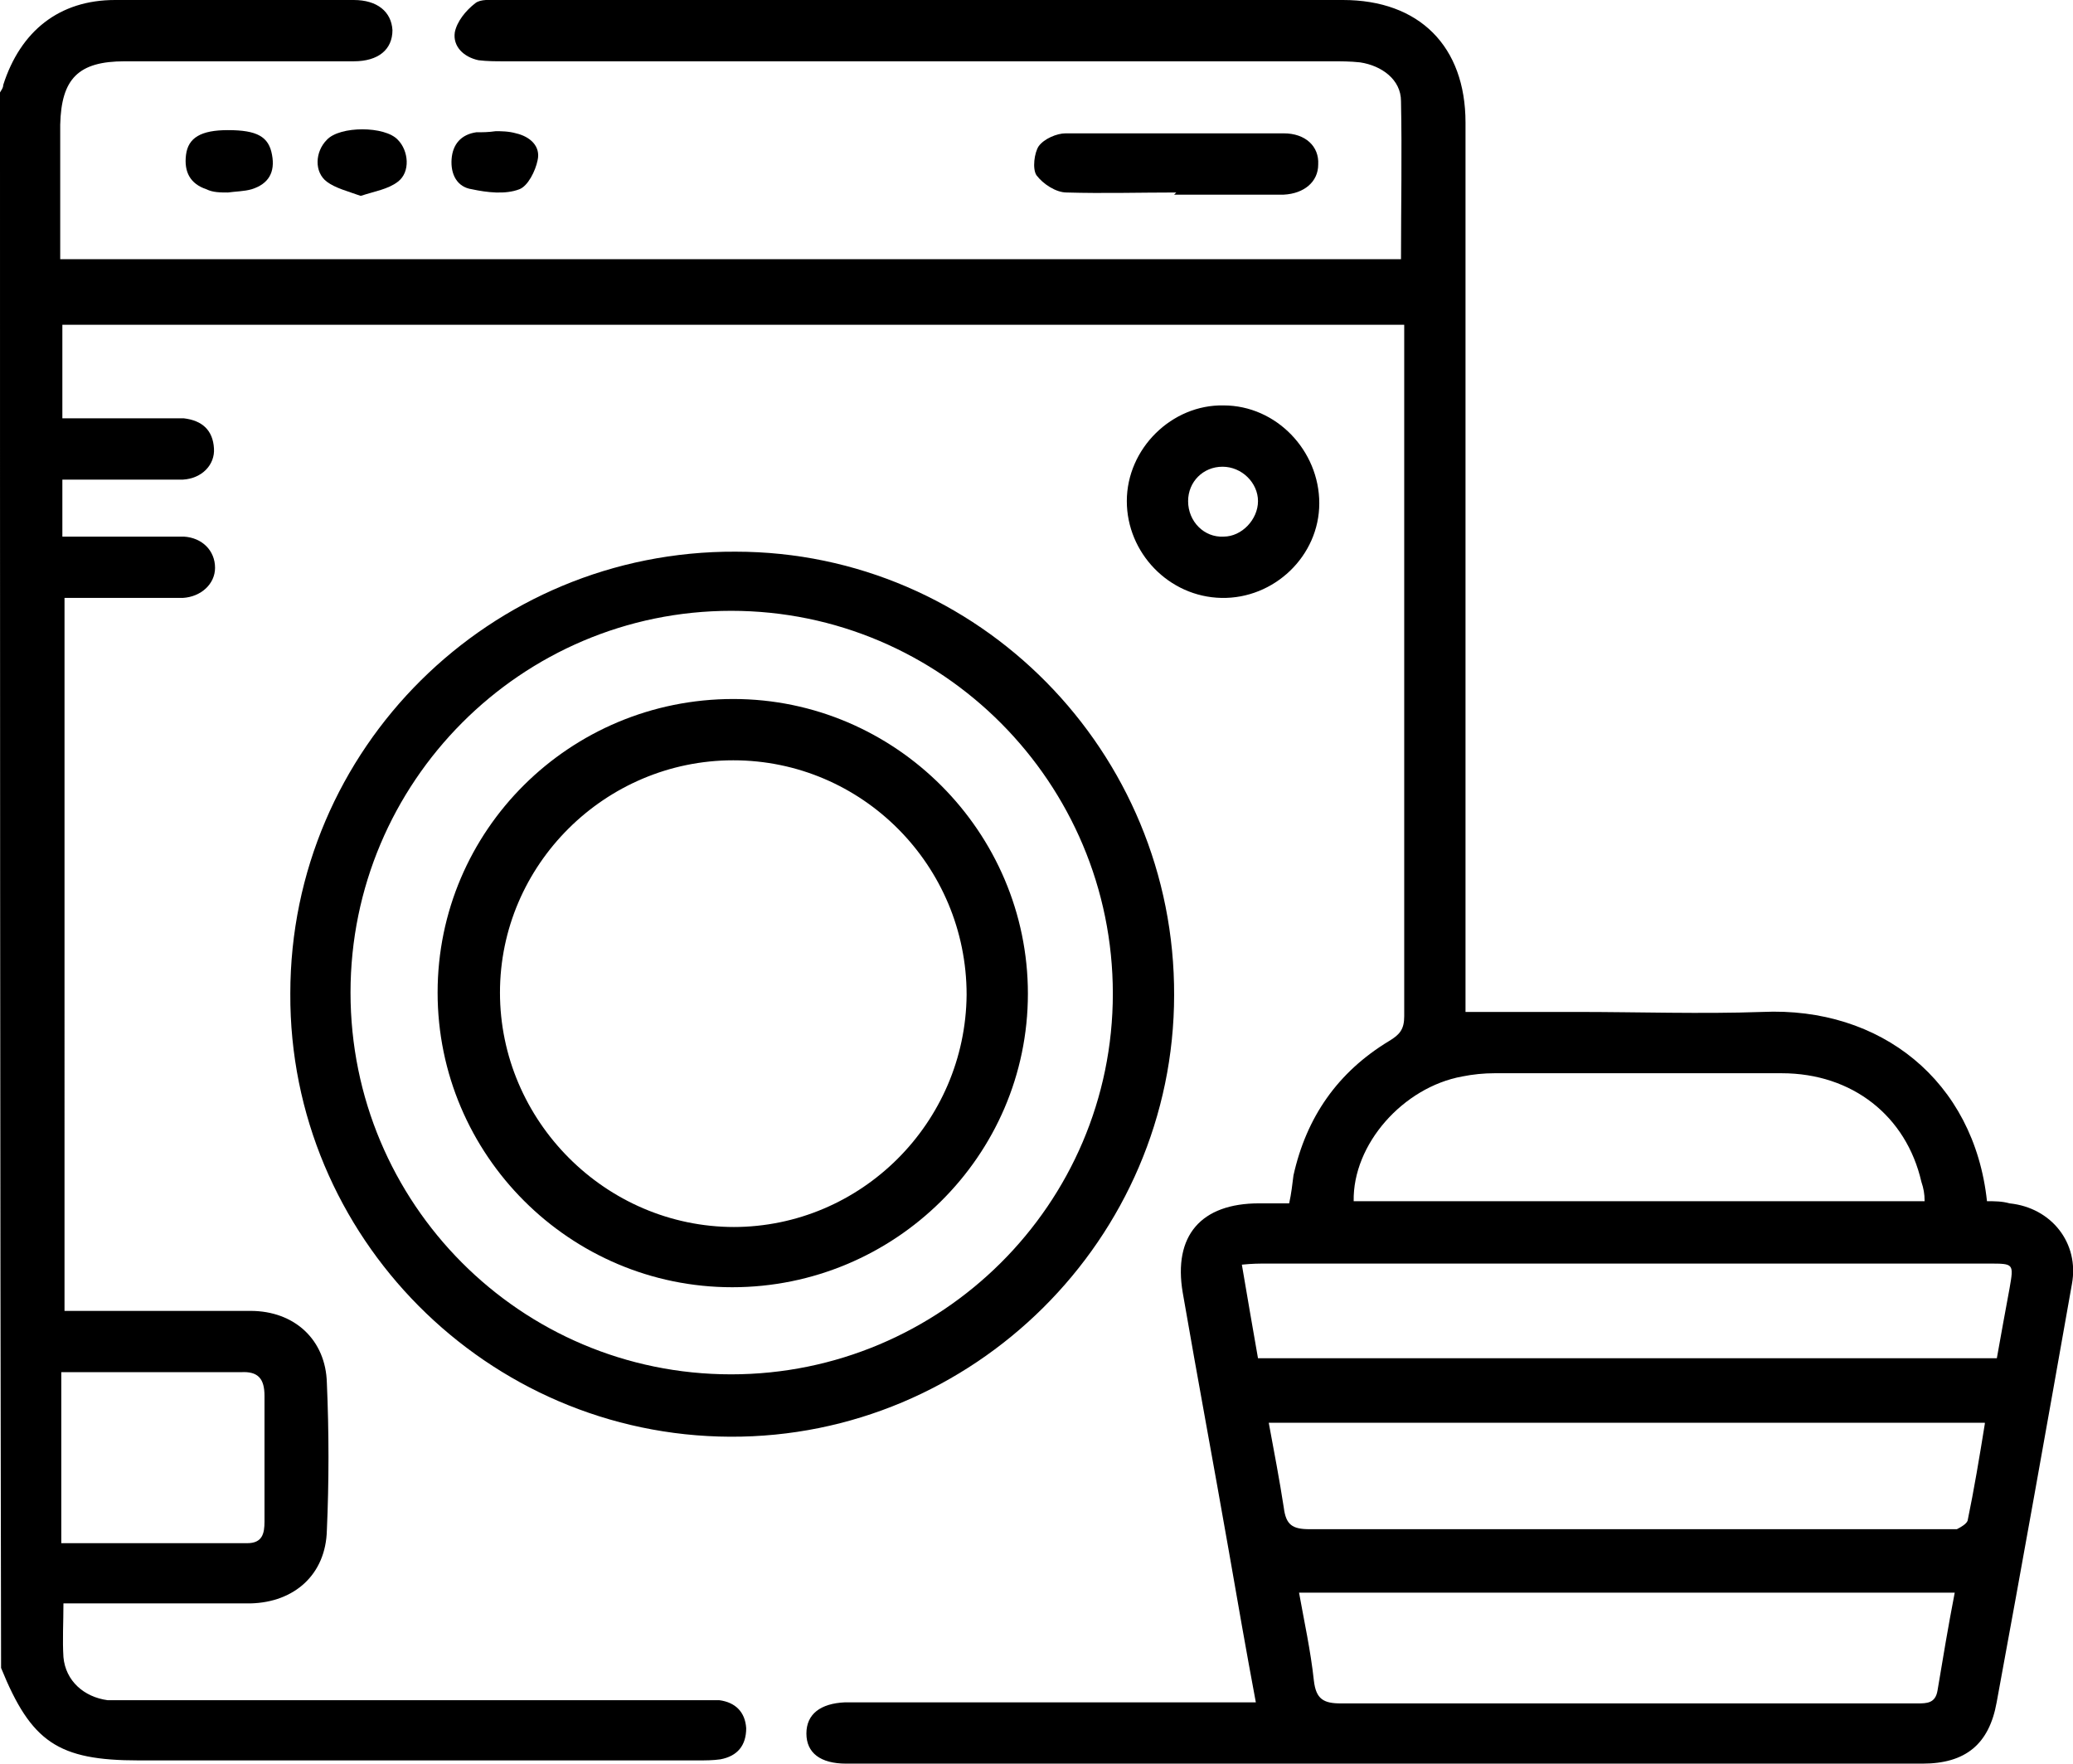
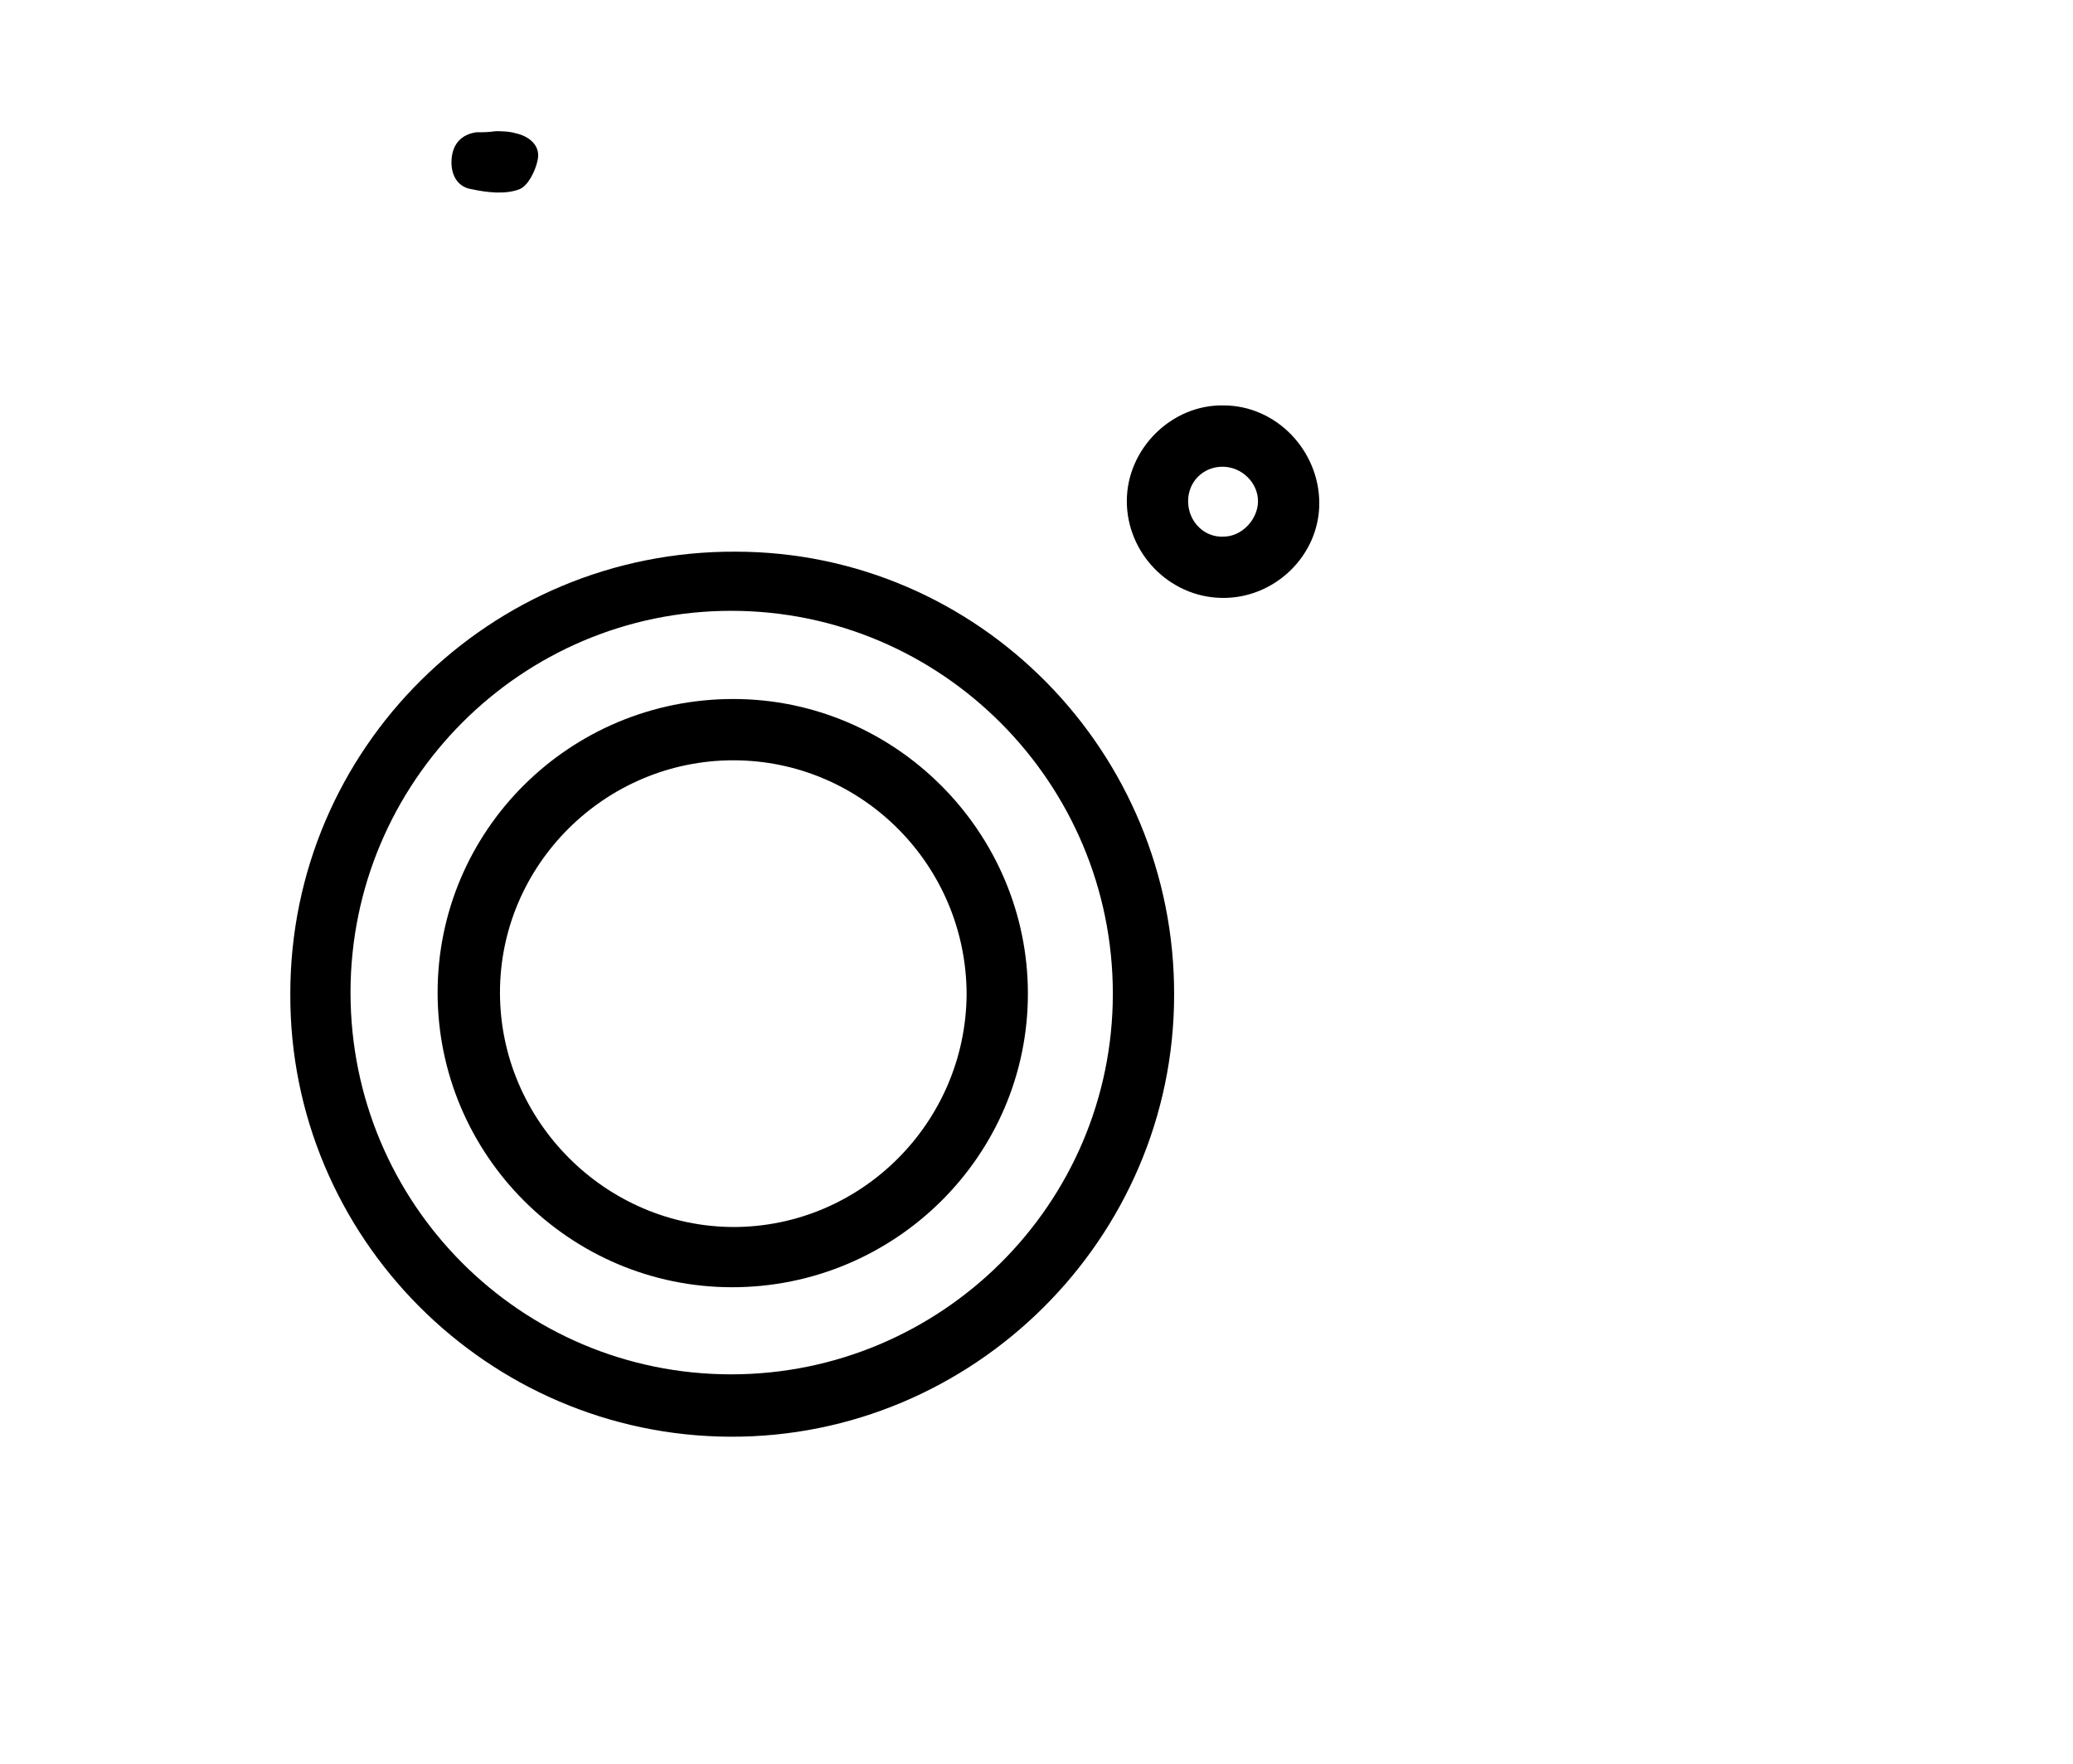
<svg xmlns="http://www.w3.org/2000/svg" id="Livello_2" data-name="Livello 2" width="192.8" height="164" viewBox="0 0 192.8 164">
  <g id="Livello_1-2" data-name="Livello 1">
    <g>
-       <path d="M0,8.6c.1-.2,.3-.4,.3-.7C1.9,2.9,5.5,0,10.7,0c7.4,0,14.8,0,22.2,0,2.2,0,3.5,1.1,3.6,2.8,0,1.8-1.3,2.9-3.6,2.9-7.1,0-14.2,0-21.3,0-4.3,0-5.9,1.6-6,5.9,0,4.1,0,8.3,0,12.5h124.7c0-5,.1-9.8,0-14.7,0-2-1.8-3.3-3.8-3.6-.9-.1-1.8-.1-2.6-.1-25.7,0-51.3,0-77,0-.8,0-1.6,0-2.4-.1-1.4-.3-2.4-1.3-2.2-2.6,.2-1,1-2,1.9-2.7,.5-.4,1.4-.3,2.2-.3,26.2,0,52.3,0,78.5,0,7.1,0,11.4,4.3,11.4,11.4,0,26.8,0,53.6,0,80.4,0,.7,0,1.5,0,2.3,3.5,0,6.9,0,10.3,0,5.8,0,11.6,.2,17.3,0,11-.5,19.7,6.4,20.9,17.6,.7,0,1.4,0,2.1,.2,3.9,.4,6.5,3.7,5.8,7.5-2.3,13-4.6,25.9-7,38.9-.7,3.9-2.9,5.7-6.9,5.7-33.4,0-66.8,0-100.1,0-2.4,0-3.7-1-3.7-2.8,0-1.8,1.3-2.8,3.6-2.9,.5,0,1,0,1.5,0,10.4,0,20.7,0,31.1,0h5.6c-.9-4.8-1.7-9.4-2.5-14-1.4-8-2.9-16-4.3-24.1-.9-5.3,1.7-8.3,7.1-8.3,.9,0,1.7,0,2.8,0,.2-.9,.3-1.8,.4-2.6,1.2-5.4,4.1-9.6,8.9-12.5,1-.6,1.4-1.1,1.4-2.3,0-20.9,0-41.8,0-62.7,0-.5,0-1,0-1.6H5.8v8.7c3.1,0,6.1,0,9,0,.8,0,1.5,0,2.3,0,1.7,.2,2.7,1.1,2.8,2.8,.1,1.5-1.1,2.8-2.9,2.9-3.2,0-6.4,0-9.6,0-.5,0-1,0-1.6,0v5.3c3,0,6,0,9,0,.8,0,1.5,0,2.3,0,1.7,.1,2.9,1.3,2.9,2.9,0,1.5-1.3,2.7-3,2.8-3.1,0-6.3,0-9.4,0-.5,0-1,0-1.6,0V121.9c1.5,0,2.9,0,4.3,0,4.3,0,8.7,0,13,0,4.1,0,7,2.7,7.1,6.7,.2,4.6,.2,9.2,0,13.7-.1,4.1-3,6.7-7.1,6.8-5.1,0-10.2,0-15.2,0-.7,0-1.4,0-2.2,0,0,1.8-.1,3.4,0,5,.2,2.2,1.9,3.7,4.1,4,.7,0,1.5,0,2.3,0,17.4,0,34.9,0,52.3,0,.8,0,1.5,0,2.3,0,1.5,.2,2.4,1.1,2.5,2.6,0,1.6-.8,2.6-2.4,2.9-.7,.1-1.4,.1-2.1,.1-17.3,0-34.6,0-52,0-7.5,0-10-1.7-12.8-8.6C0,106.5,0,57.5,0,8.6Zm184.6,123.7H118c.5,2.7,1,5.3,1.4,7.9,.2,1.6,.8,2,2.4,2,19.7,0,39.4,0,59.1,0,.4,0,.8,0,1.1,0,.4-.2,.9-.5,1-.8,.6-2.9,1.1-5.9,1.6-9Zm1.1-5.9c.4-2.3,.8-4.4,1.2-6.6,.4-2.3,.4-2.3-1.9-2.3-22.4,0-44.8,0-67.2,0-.7,0-1.3,0-2.3,.1,.5,3,1,5.8,1.5,8.7h68.8Zm-64.9,21.6c.5,2.8,1.1,5.5,1.4,8.3,.2,1.7,.9,2.1,2.5,2.1,11.7,0,23.3,0,35,0,6.2,0,12.4,0,18.6,0,.9,0,1.7,0,1.9-1.2,.5-3,1-6,1.6-9.1h-61Zm5.1-36.3h53.1c0-.7-.1-1.2-.3-1.8-1.4-6.1-6.4-10.1-13-10.1-8.9,0-17.8,0-26.7,0-1,0-2,.1-3,.3-5.5,1-10.2,6.3-10.1,11.6ZM5.7,143.5c5.9,0,11.6,0,17.3,0,1.4,0,1.6-.9,1.6-2,0-3.9,0-7.8,0-11.7,0-1.6-.6-2.3-2.2-2.2-4.3,0-8.6,0-13,0-1.2,0-2.4,0-3.7,0v15.9Z" />
      <path d="M109.2,92.5c0,22.7-18.7,41.2-41.3,41.1-22.6-.1-41-18.6-40.9-41.2,0-22.8,18.6-41.2,41.4-41.1,22.6,0,40.9,18.6,40.8,41.3Zm-76.6-.2c0,19.6,15.8,35.5,35.4,35.5,19.5,0,35.5-15.8,35.5-35.4,0-19.6-15.9-35.6-35.5-35.6-19.5,0-35.4,15.9-35.4,35.5Z" />
      <path d="M122.7,46.8c0,4.9-4.2,8.9-9.1,8.8-4.9-.1-8.8-4.2-8.8-9,0-4.9,4.2-9,9-8.9,4.9,0,8.9,4.2,8.9,9.1Zm-5.7-.2c0-1.7-1.5-3.2-3.3-3.2-1.8,0-3.2,1.4-3.2,3.2,0,1.9,1.5,3.4,3.3,3.3,1.7,0,3.2-1.6,3.2-3.3Z" />
-       <path d="M109.4,17.9c-3.4,0-6.8,.1-10.2,0-1,0-2.2-.8-2.8-1.6-.4-.6-.2-2.1,.2-2.7,.5-.7,1.7-1.2,2.5-1.2,6.8,0,13.6,0,20.3,0,2,0,3.3,1.2,3.2,2.9,0,1.6-1.3,2.7-3.2,2.8-3.4,0-6.8,0-10.2,0Z" />
-       <path d="M33.5,18.2c-1.1-.4-2.3-.7-3.1-1.3-1.2-.9-1.1-2.8,0-3.9,1.2-1.3,5.4-1.3,6.6,0,1,1,1.2,3,0,3.9-.9,.7-2.2,.9-3.4,1.3Z" />
-       <path d="M21.2,17.9c-.7,0-1.4,0-2-.3-1.5-.5-2.1-1.6-1.9-3.2,.2-1.6,1.4-2.3,3.9-2.3,2.7,0,3.8,.6,4.1,2.3,.3,1.6-.3,2.7-1.9,3.2-.7,.2-1.5,.2-2.2,.3Z" />
      <path d="M46.1,12.2c.5,0,1.2,0,1.9,.2,1.3,.3,2.3,1.2,2,2.5-.2,1-.9,2.4-1.7,2.7-1.3,.5-3,.3-4.4,0-1.4-.2-2-1.4-1.9-2.8,.1-1.4,.9-2.3,2.3-2.5,.6,0,1.1,0,1.8-.1Z" />
      <path d="M68.2,65c15.1,0,27.4,12.4,27.4,27.4,0,15.1-12.4,27.3-27.5,27.3-15.1,0-27.4-12.3-27.4-27.4,0-15.1,12.3-27.3,27.5-27.3Zm0,49.1c11.9,0,21.6-9.7,21.7-21.6,0-12-9.7-21.8-21.7-21.8-11.9,0-21.7,9.7-21.7,21.6,0,11.9,9.8,21.8,21.8,21.8Z" />
    </g>
  </g>
</svg>